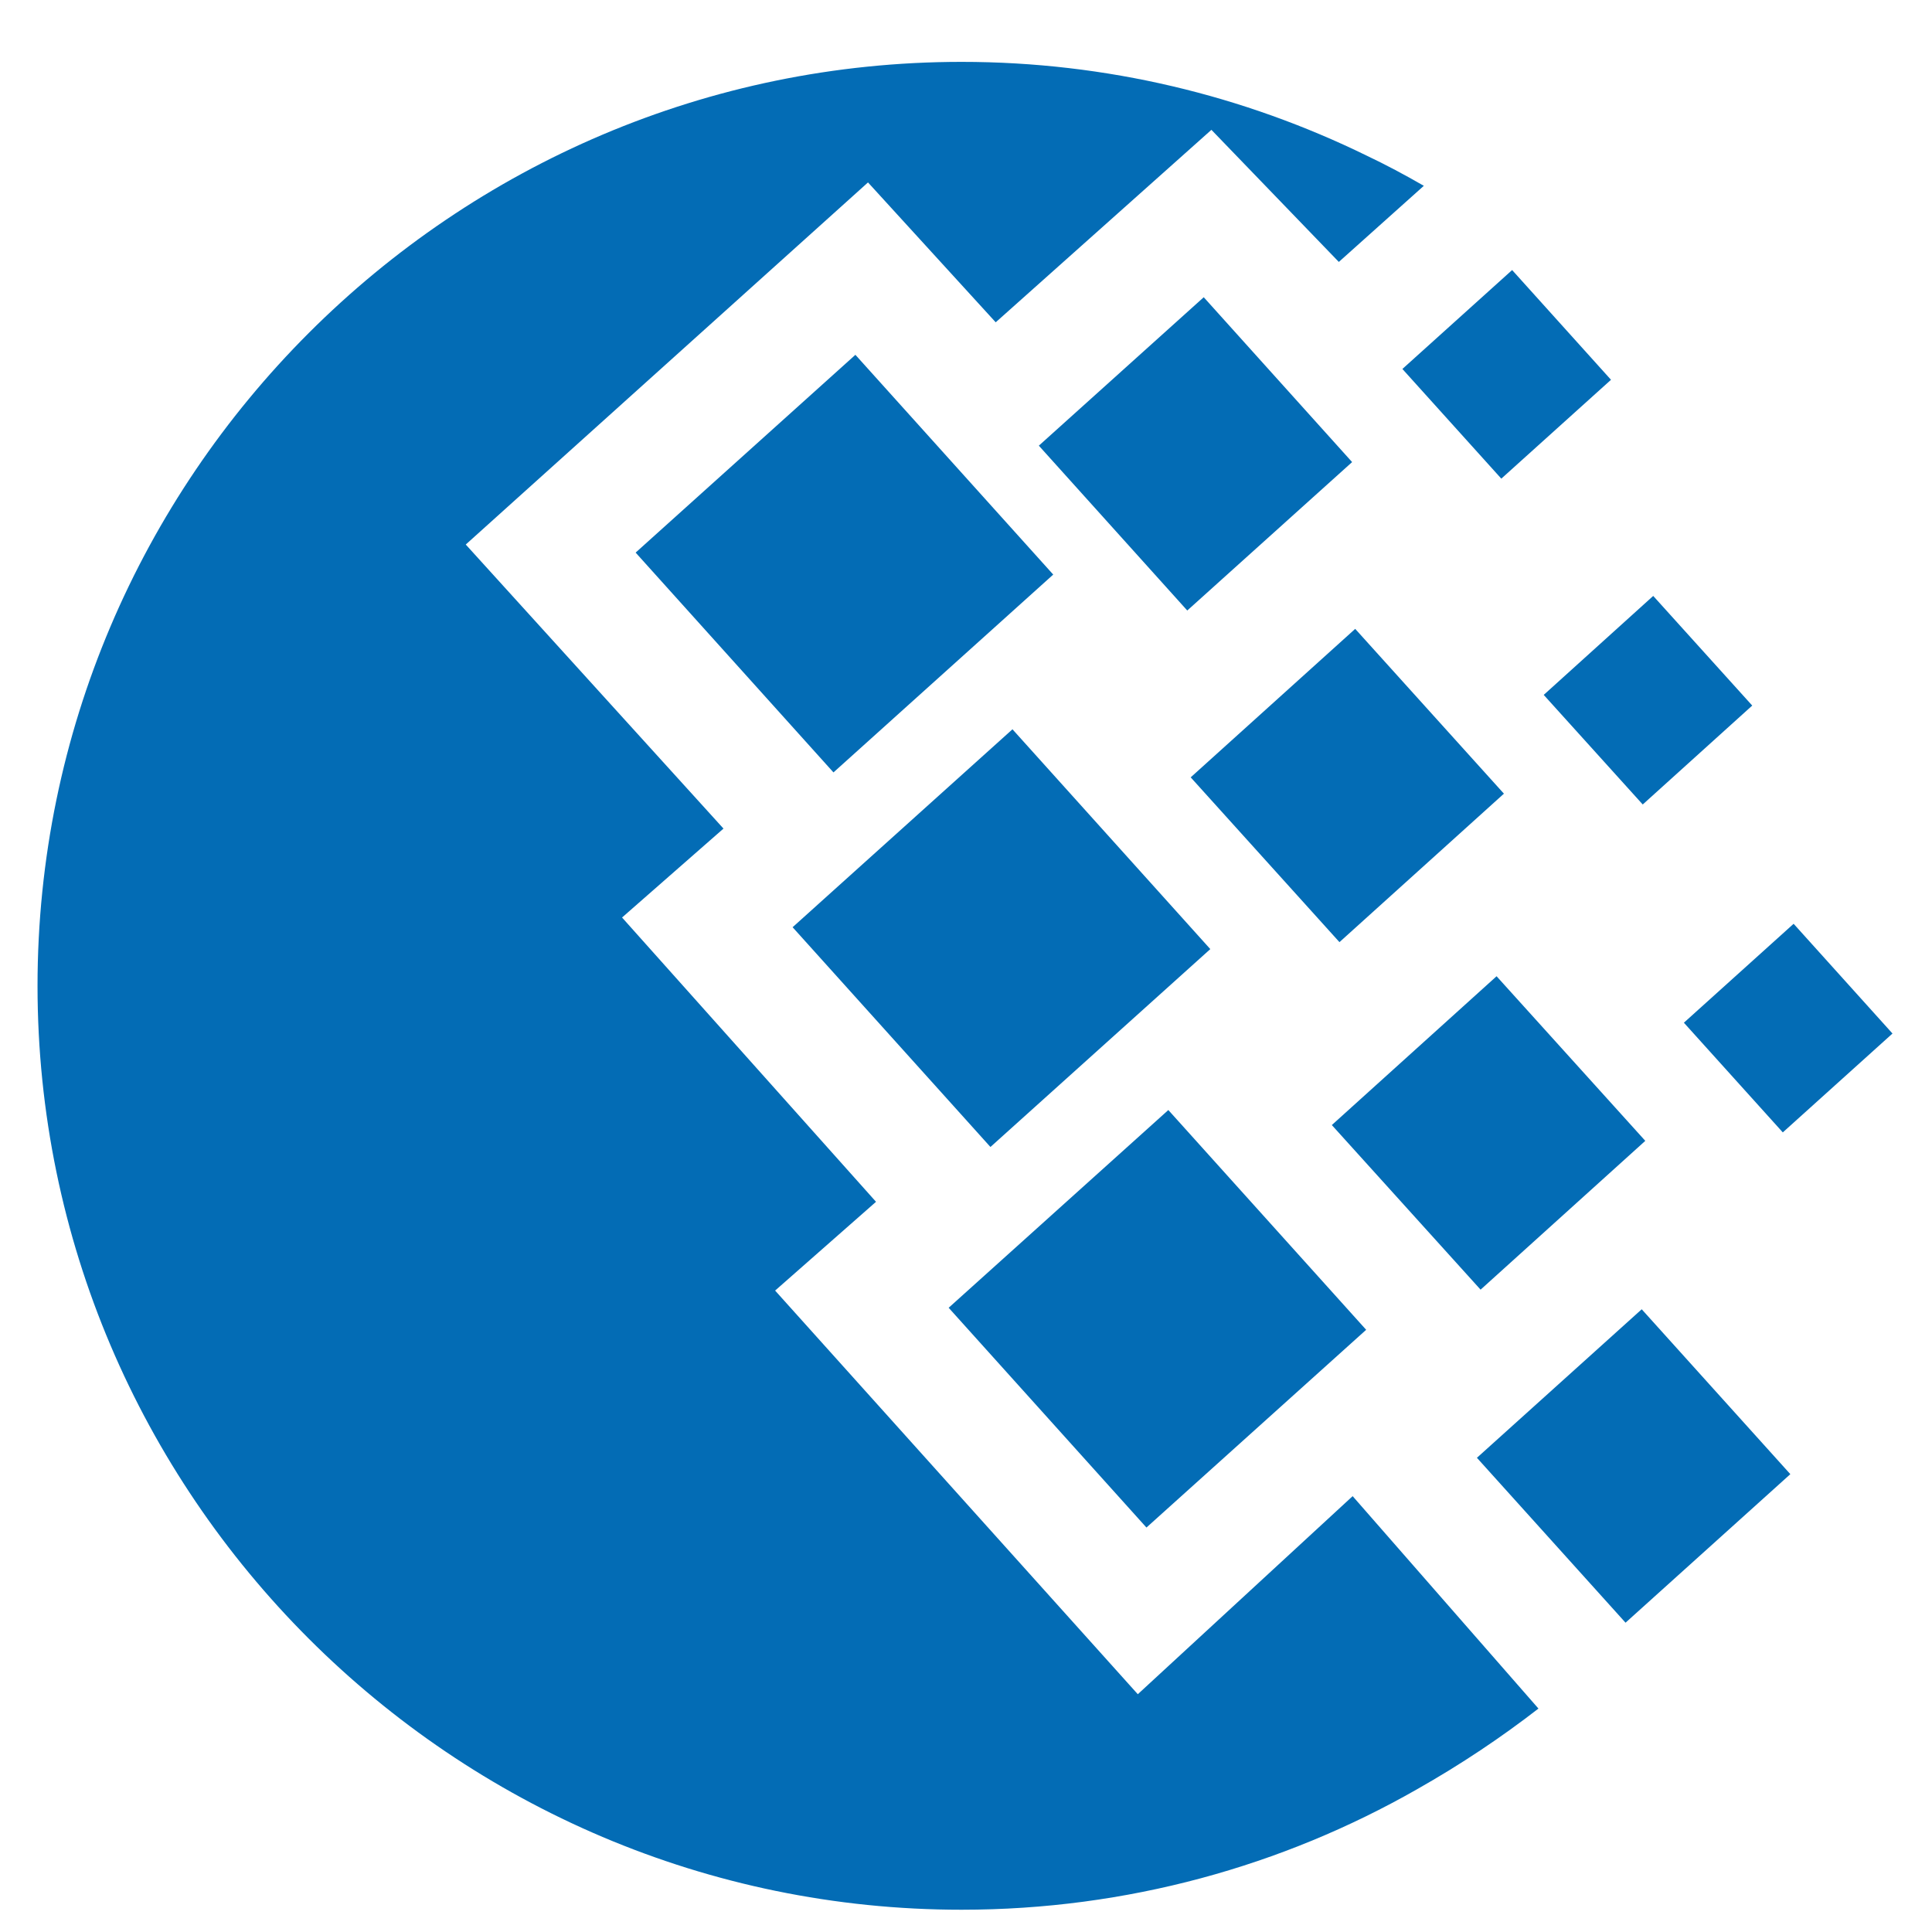
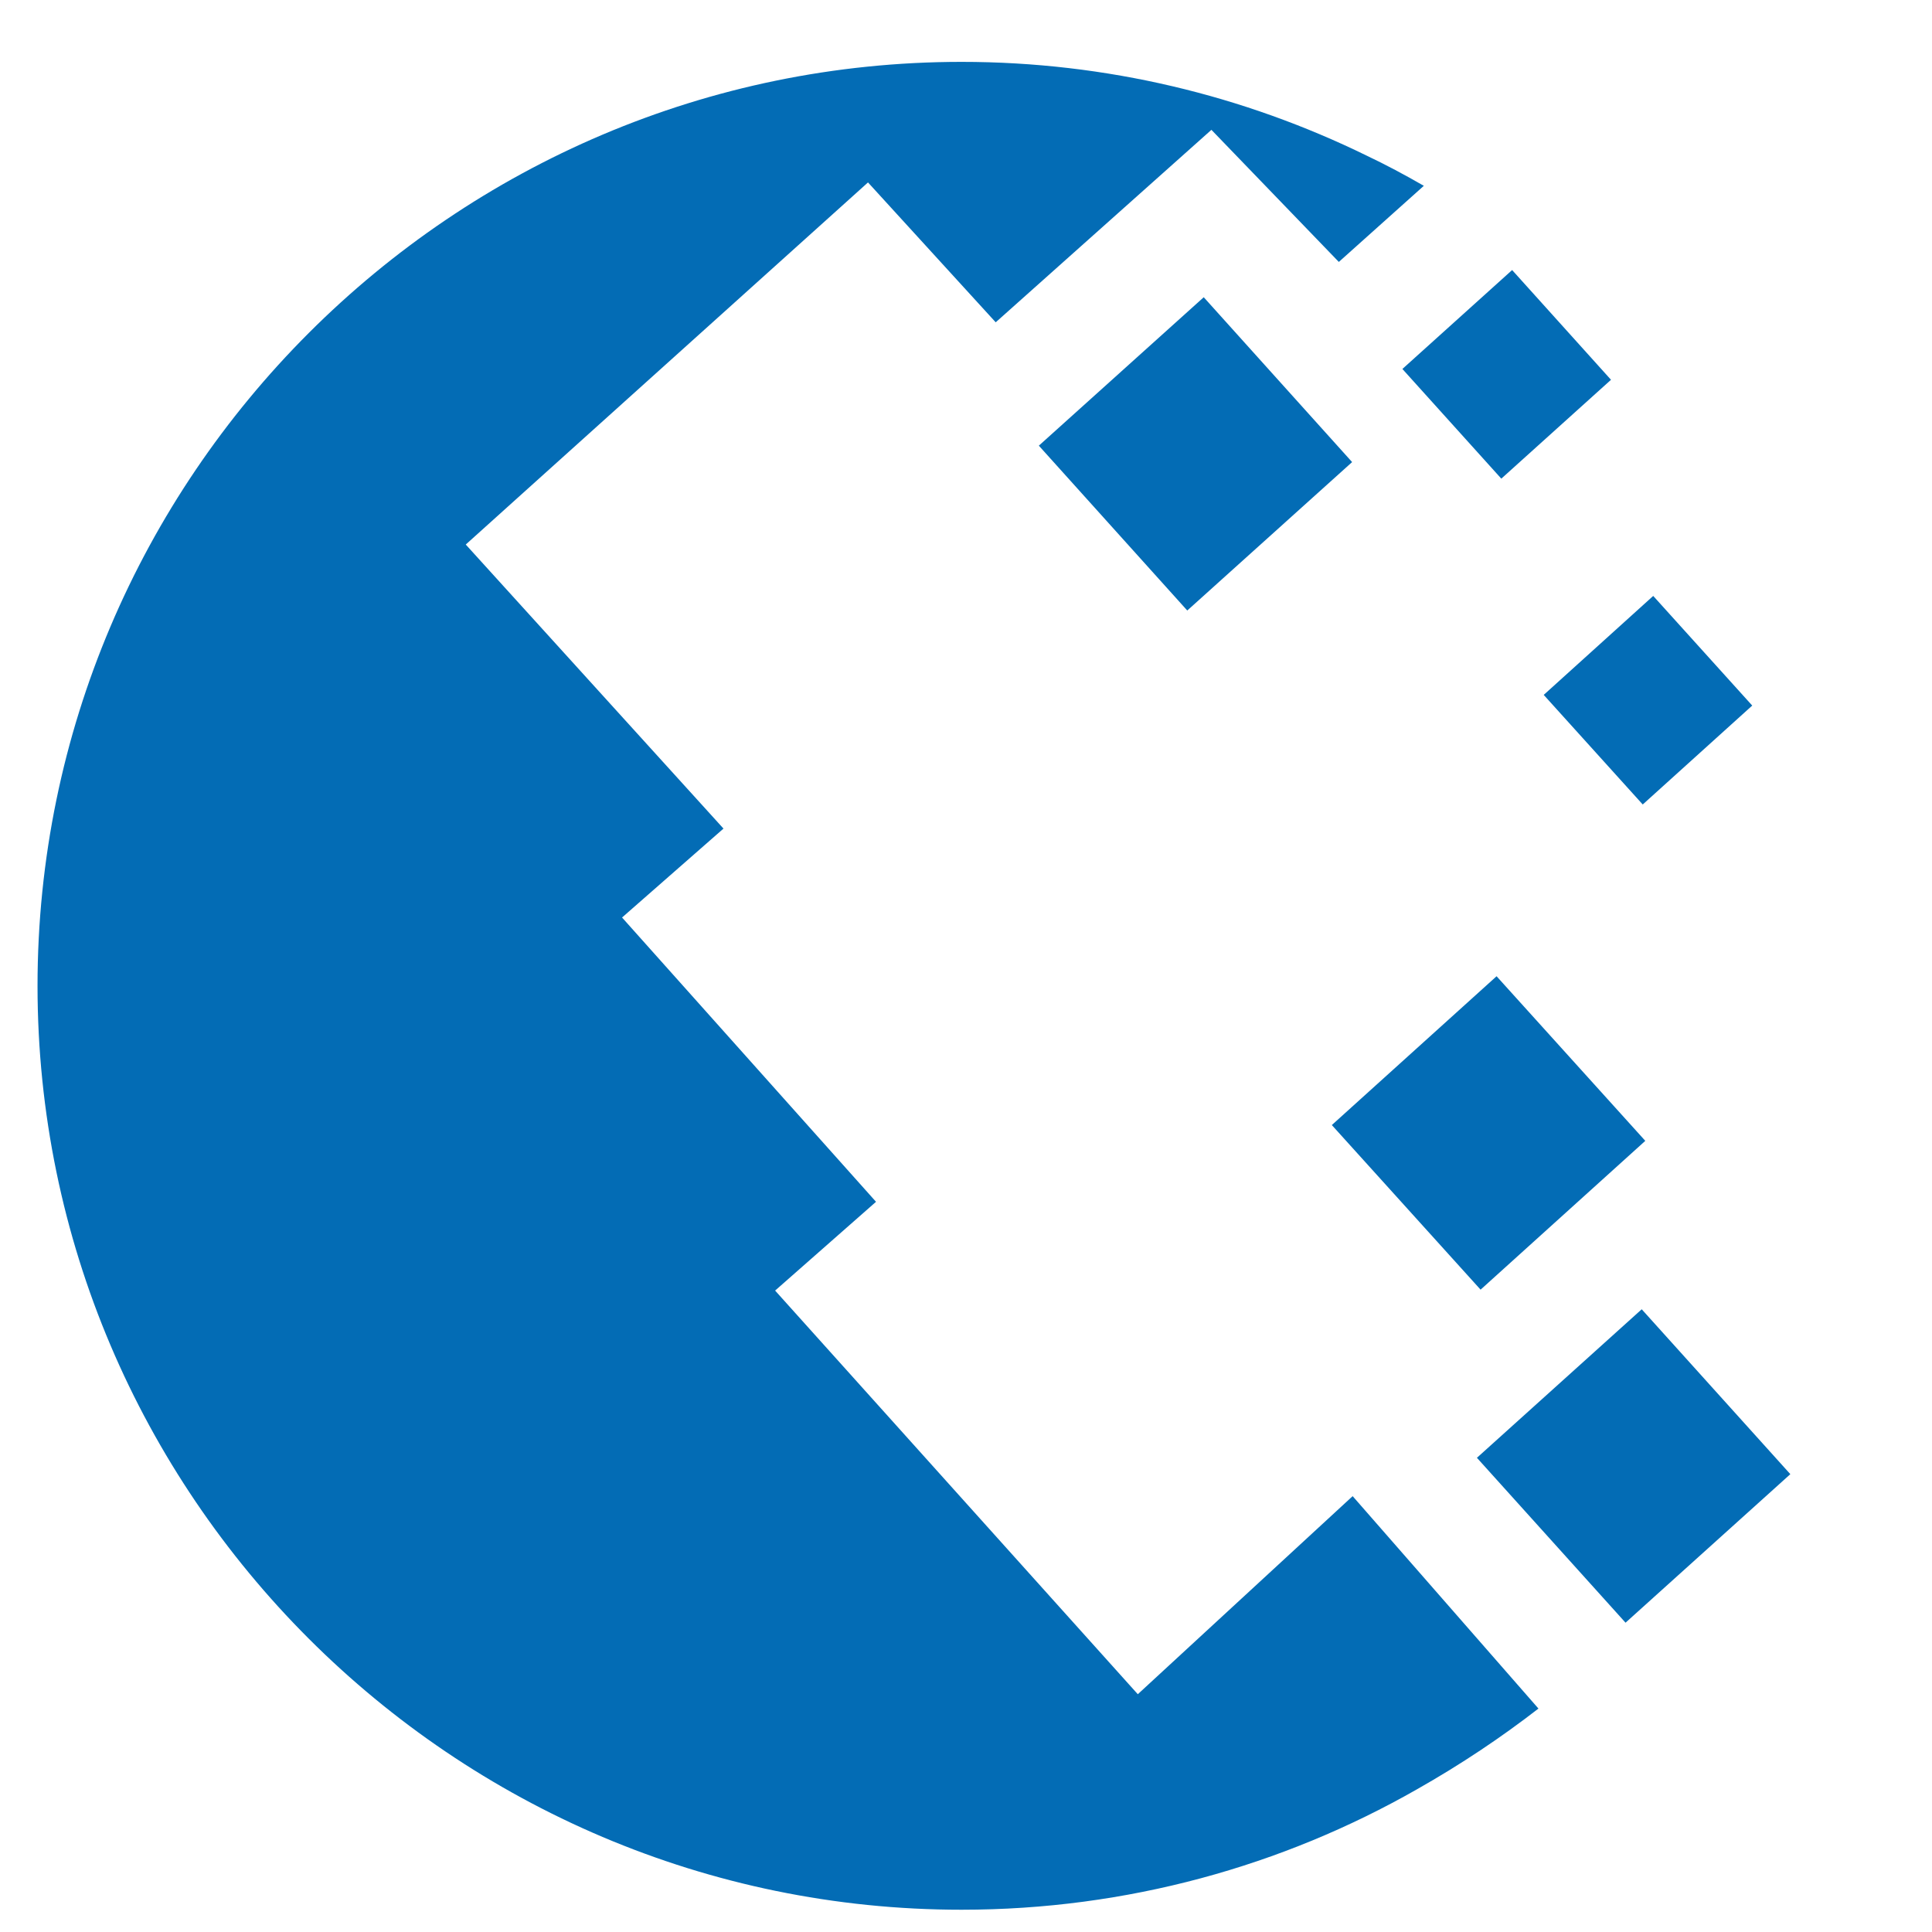
<svg xmlns="http://www.w3.org/2000/svg" width="40" height="40" viewBox="0 0 40 40" fill="none">
  <path d="M30.985 20.212L27.574 23.293L30.654 26.701L34.064 23.62L30.985 20.212Z" fill="#036CB5" />
-   <path d="M24.189 22.982L19.641 27.076L23.736 31.626L28.285 27.532L24.189 22.982Z" fill="#036CB5" />
-   <path d="M37.135 19.126L34.863 21.174L36.911 23.445L39.182 21.398L37.135 19.126Z" fill="#036CB5" />
  <path d="M24.922 6.154L21.508 9.227L24.581 12.64L27.994 9.567L24.922 6.154Z" fill="#036CB5" />
  <path d="M34.228 12.338L31.961 14.387L34.011 16.656L36.278 14.608L34.228 12.338Z" fill="#036CB5" />
-   <path d="M20.962 15.099L16.41 19.197L20.506 23.747L25.058 19.65L20.962 15.099Z" fill="#036CB5" />
-   <path d="M17.71 7.346L13.16 11.441L17.256 15.992L21.806 11.896L17.71 7.346Z" fill="#036CB5" />
-   <path d="M28.058 13.02L24.652 16.094L27.732 19.506L31.137 16.432L28.058 13.02Z" fill="#036CB5" />
  <path d="M31.307 5.591L29.035 7.639L31.083 9.91L33.354 7.863L31.307 5.591Z" fill="#036CB5" />
  <path d="M33.99 27.107L30.578 30.182L33.655 33.596L37.067 30.521L33.99 27.107Z" fill="#036CB5" />
  <path d="M28.005 30.976L23.557 35.077L16.048 26.72L18.137 24.882L12.879 18.996L14.979 17.155L9.643 11.274L17.971 3.777L20.615 6.673L25.081 2.688L27.719 5.423L29.479 3.847C29.085 3.62 28.692 3.41 28.293 3.221C25.756 1.98 22.908 1.281 19.908 1.281C9.373 1.281 0.777 9.874 0.777 20.412C0.777 30.947 9.373 39.539 19.908 39.539C23.33 39.539 26.554 38.633 29.336 37.046C30.253 36.527 31.089 35.965 31.852 35.374L28.005 30.976Z" fill="#036CB5" />
</svg>